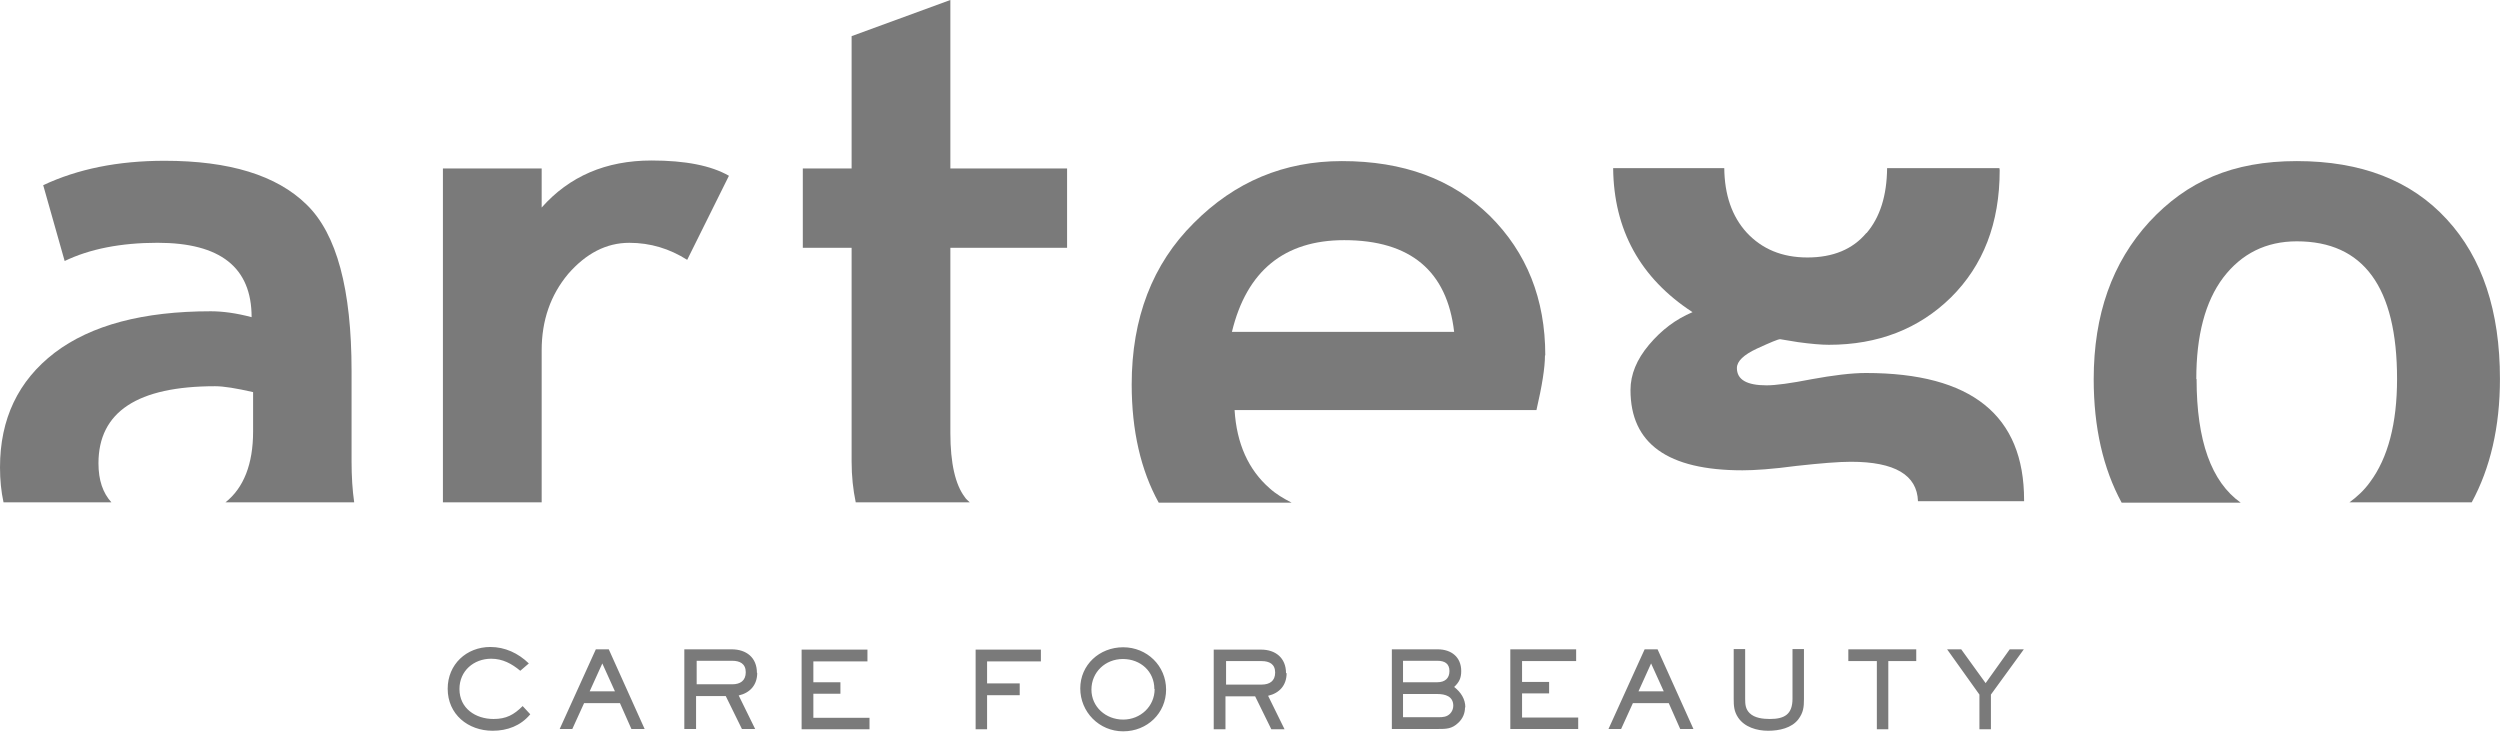
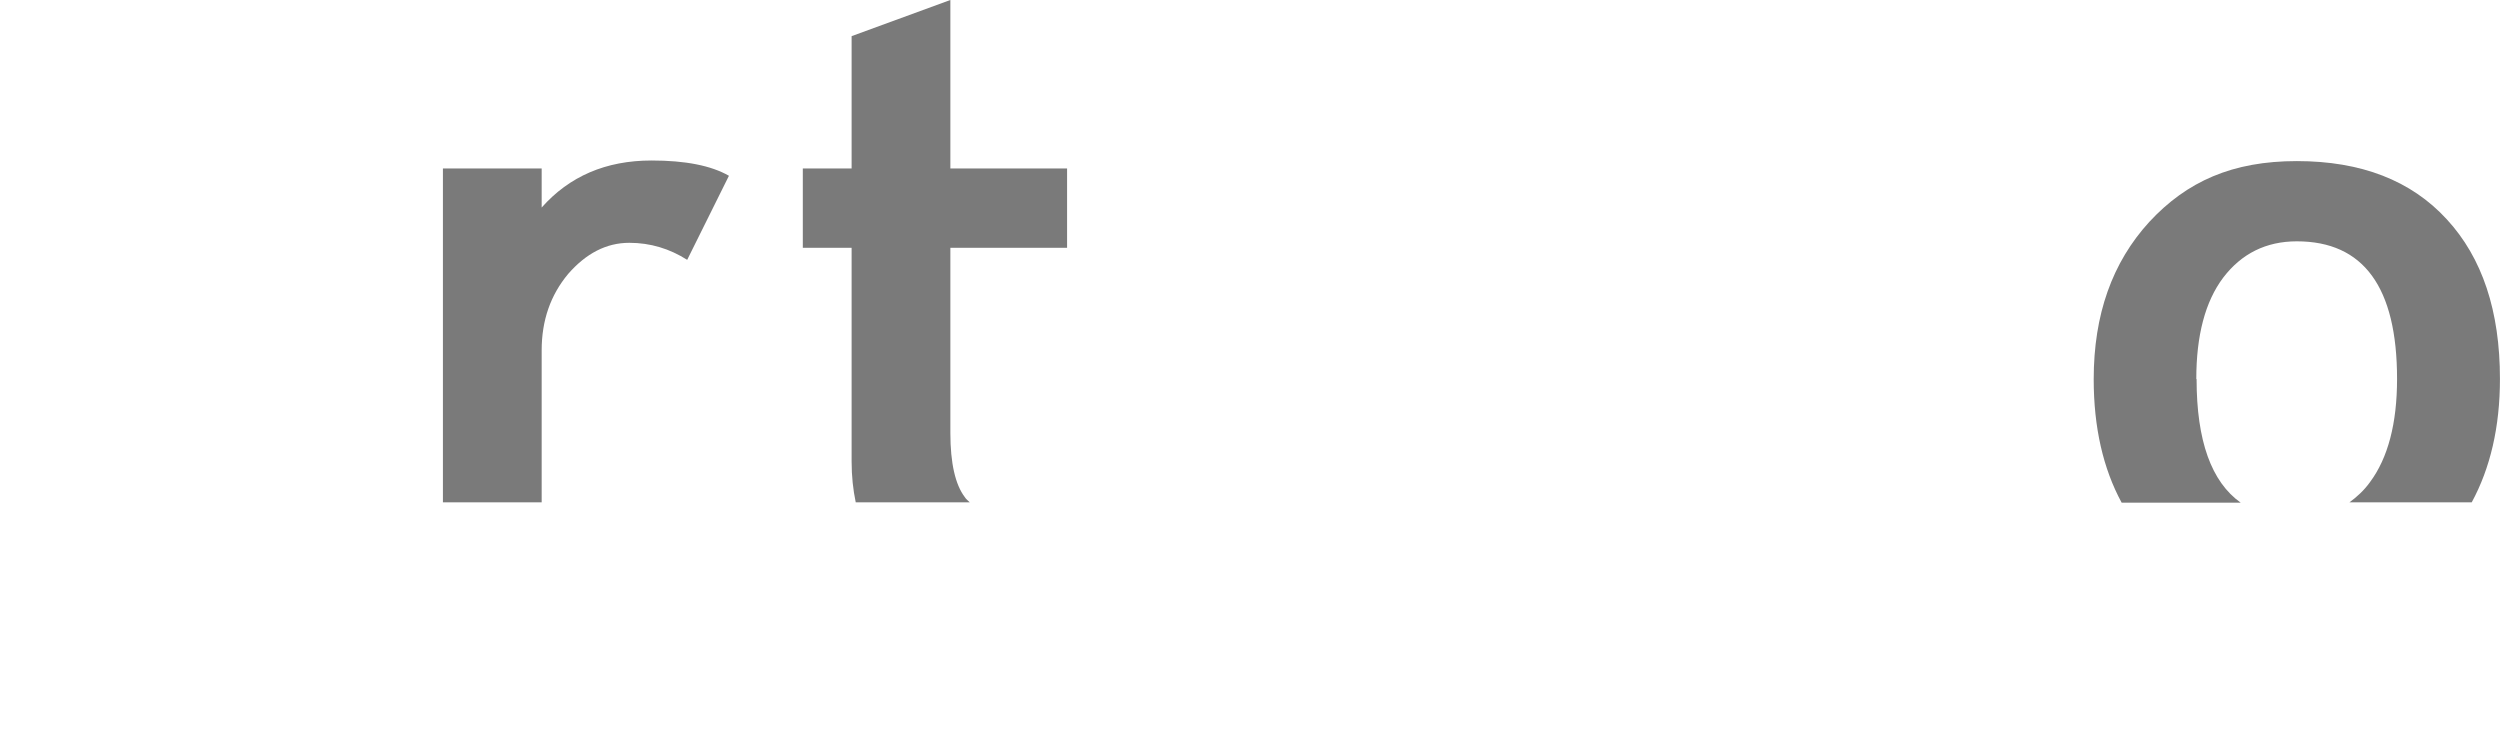
<svg xmlns="http://www.w3.org/2000/svg" width="96" height="29" viewBox="0 0 96 29" fill="none">
-   <path d="M20.363 27.429L20.07 27.113C19.731 27.451 19.438 27.609 18.952 27.609C18.264 27.609 17.643 27.203 17.643 26.458C17.643 25.758 18.196 25.295 18.862 25.295C19.302 25.295 19.652 25.487 19.979 25.758L20.307 25.476C19.9 25.081 19.392 24.844 18.828 24.844C17.914 24.844 17.191 25.51 17.191 26.447C17.191 27.429 17.97 28.061 18.918 28.061C19.483 28.061 19.991 27.869 20.352 27.44M24.754 27.993L23.377 24.934H22.88L21.492 27.993H21.977L22.429 27H23.806L24.246 27.993H24.743H24.754ZM23.614 26.548H22.643L23.129 25.476L23.614 26.548ZM29.066 25.837C29.066 25.25 28.66 24.934 28.095 24.934H26.278V27.993H26.729V26.729H27.869L28.49 27.993H28.998L28.366 26.706C28.806 26.605 29.077 26.3 29.077 25.837M28.637 25.814C28.637 26.142 28.422 26.277 28.118 26.277H26.752V25.374H28.118C28.411 25.374 28.637 25.487 28.637 25.814ZM33.389 28.004V27.564H31.233V26.639H32.272V26.198H31.233V25.397H33.31V24.945H30.782V28.004H33.389ZM39.97 25.386V24.945H37.464V28.004H37.904V26.695H39.157V26.243H37.904V25.397H39.97V25.386ZM44.778 26.48C44.778 25.566 44.044 24.855 43.13 24.855C42.216 24.855 41.482 25.532 41.482 26.435C41.482 27.338 42.205 28.083 43.13 28.083C44.056 28.083 44.778 27.383 44.778 26.48ZM44.338 26.458C44.338 27.124 43.796 27.632 43.13 27.632C42.464 27.632 41.911 27.146 41.911 26.48C41.911 25.814 42.441 25.306 43.119 25.306C43.796 25.306 44.327 25.781 44.327 26.458M49.383 25.848C49.383 25.261 48.977 24.945 48.424 24.945H46.607V28.004H47.058V26.74H48.198L48.819 28.004H49.327L48.695 26.718C49.135 26.616 49.406 26.311 49.406 25.848M48.966 25.826C48.966 26.153 48.751 26.288 48.447 26.288H47.081V25.386H48.447C48.74 25.386 48.966 25.498 48.966 25.826ZM56.269 27.169C56.269 26.842 56.099 26.582 55.84 26.379C56.032 26.198 56.111 26.04 56.111 25.769C56.111 25.227 55.727 24.934 55.208 24.934H53.447V27.993H55.208C55.535 27.993 55.749 27.993 55.998 27.756C56.167 27.598 56.257 27.395 56.257 27.158M55.659 25.769C55.659 26.052 55.479 26.198 55.196 26.198H53.876V25.374H55.196C55.467 25.374 55.659 25.476 55.659 25.769ZM55.806 27.101C55.806 27.214 55.761 27.327 55.682 27.406C55.558 27.53 55.411 27.541 55.242 27.541H53.876V26.65H55.196C55.501 26.65 55.806 26.74 55.806 27.101ZM60.603 27.993V27.553H58.447V26.627H59.486V26.187H58.447V25.386H60.524V24.934H57.996V27.993H60.603ZM65.028 27.993L63.651 24.934H63.154L61.766 27.993H62.251L62.703 27H64.08L64.52 27.993H65.016H65.028ZM63.888 26.548H62.917L63.402 25.476L63.888 26.548ZM69.272 26.83V24.923H68.832V26.83C68.832 27.429 68.527 27.609 67.963 27.609C67.703 27.609 67.376 27.575 67.184 27.383C67.026 27.225 67.014 27.045 67.014 26.83V24.923H66.574V26.83C66.574 27.101 66.585 27.316 66.743 27.553C66.992 27.925 67.466 28.061 67.895 28.061C68.324 28.061 68.798 27.959 69.057 27.62C69.249 27.361 69.272 27.158 69.272 26.842M73.584 25.386V24.934H70.976V25.386H72.071V28.004H72.511V25.386H73.595H73.584ZM77.726 24.934H77.173L76.248 26.232L75.311 24.934H74.769L76.01 26.672V28.004H76.451V26.672L77.715 24.934H77.726Z" fill="#7A7A7A" />
-   <path d="M3.781 17.789C3.781 15.813 5.283 14.831 8.262 14.831C8.59 14.831 9.075 14.91 9.719 15.057V16.57C9.719 17.823 9.357 18.737 8.658 19.29H13.601C13.534 18.827 13.5 18.297 13.5 17.721V14.244C13.5 11.118 12.935 8.984 11.773 7.856C10.621 6.727 8.804 6.174 6.321 6.174C4.526 6.174 2.98 6.49 1.659 7.111L2.483 10.023C3.443 9.56 4.639 9.323 6.05 9.323C8.466 9.323 9.662 10.271 9.662 12.179C9.064 12.021 8.545 11.953 8.093 11.953C5.497 11.953 3.499 12.483 2.099 13.545C0.7 14.617 0 16.084 0 17.947C0 18.432 0.045 18.872 0.135 19.29H4.278C3.951 18.929 3.781 18.443 3.781 17.789Z" fill="#7A7A7A" />
  <path d="M20.8 19.29H17.008V6.468H20.8V7.969C21.861 6.773 23.261 6.163 25.022 6.163C26.309 6.163 27.302 6.355 27.991 6.75L26.388 9.978C25.71 9.549 24.977 9.324 24.164 9.324C23.284 9.324 22.505 9.73 21.816 10.52C21.139 11.333 20.8 12.303 20.8 13.455V19.279V19.29Z" fill="#7A7A7A" />
  <path d="M37.047 19.087C36.686 18.613 36.494 17.789 36.494 16.627V9.515H40.976V6.468H36.494V0L32.702 1.388V6.468H30.828V9.515H32.702V17.721C32.702 18.286 32.758 18.805 32.86 19.29H37.239C37.172 19.223 37.093 19.166 37.047 19.087Z" fill="#7A7A7A" />
  <path d="M84.338 14.55C84.338 12.89 84.676 11.581 85.376 10.655C86.076 9.741 87.013 9.267 88.198 9.267C90.76 9.267 92.047 11.028 92.047 14.55C92.047 16.265 91.697 17.586 91.009 18.512C90.783 18.828 90.512 19.076 90.219 19.29H94.914C95.625 17.981 95.998 16.401 95.998 14.55C95.998 11.942 95.32 9.899 93.955 8.42C92.589 6.931 90.67 6.186 88.198 6.186C85.726 6.186 83.977 6.964 82.532 8.522C81.109 10.08 80.398 12.078 80.398 14.561C80.398 16.412 80.76 17.992 81.471 19.302H86.042C84.913 18.5 84.349 16.92 84.349 14.561" fill="#7A7A7A" />
-   <path d="M71.664 8.951C71.145 9.571 70.388 9.887 69.406 9.887C68.424 9.887 67.657 9.56 67.07 8.928C66.505 8.307 66.223 7.483 66.212 6.456H61.945C61.968 8.826 62.984 10.678 64.993 11.987C64.35 12.258 63.808 12.664 63.322 13.24C62.848 13.804 62.611 14.38 62.611 14.978C62.611 17.032 64.034 18.06 66.912 18.06C67.375 18.06 68.063 18.014 68.989 17.89C69.914 17.789 70.603 17.732 71.077 17.732C72.759 17.732 73.617 18.24 73.65 19.245H77.725C77.725 19.245 77.725 19.211 77.725 19.2C77.725 15.949 75.705 14.323 71.653 14.323C71.088 14.323 70.377 14.414 69.576 14.56C68.763 14.719 68.187 14.797 67.837 14.797C67.081 14.797 66.697 14.583 66.697 14.132C66.697 13.872 66.957 13.624 67.465 13.387C67.984 13.149 68.278 13.025 68.357 13.025L69.045 13.138C69.542 13.206 69.937 13.24 70.23 13.24C72.115 13.24 73.684 12.63 74.915 11.423C76.156 10.192 76.788 8.578 76.788 6.535C76.788 6.501 76.777 6.479 76.777 6.456H72.465C72.454 7.517 72.194 8.341 71.675 8.951" fill="#7A7A7A" />
-   <path d="M47.306 12.744C47.87 10.407 49.315 9.222 51.618 9.222C54.158 9.222 55.569 10.407 55.839 12.744H47.295H47.306ZM59.339 13.647C59.339 11.479 58.627 9.696 57.205 8.285C55.76 6.874 53.887 6.186 51.528 6.186C49.315 6.186 47.419 6.976 45.839 8.567C44.258 10.136 43.457 12.213 43.457 14.764C43.457 16.536 43.807 18.06 44.495 19.302H49.597C49.293 19.144 48.999 18.974 48.751 18.748C47.938 18.037 47.487 17.033 47.408 15.746H59C59.214 14.82 59.327 14.121 59.327 13.647" fill="#7A7A7A" />
</svg>